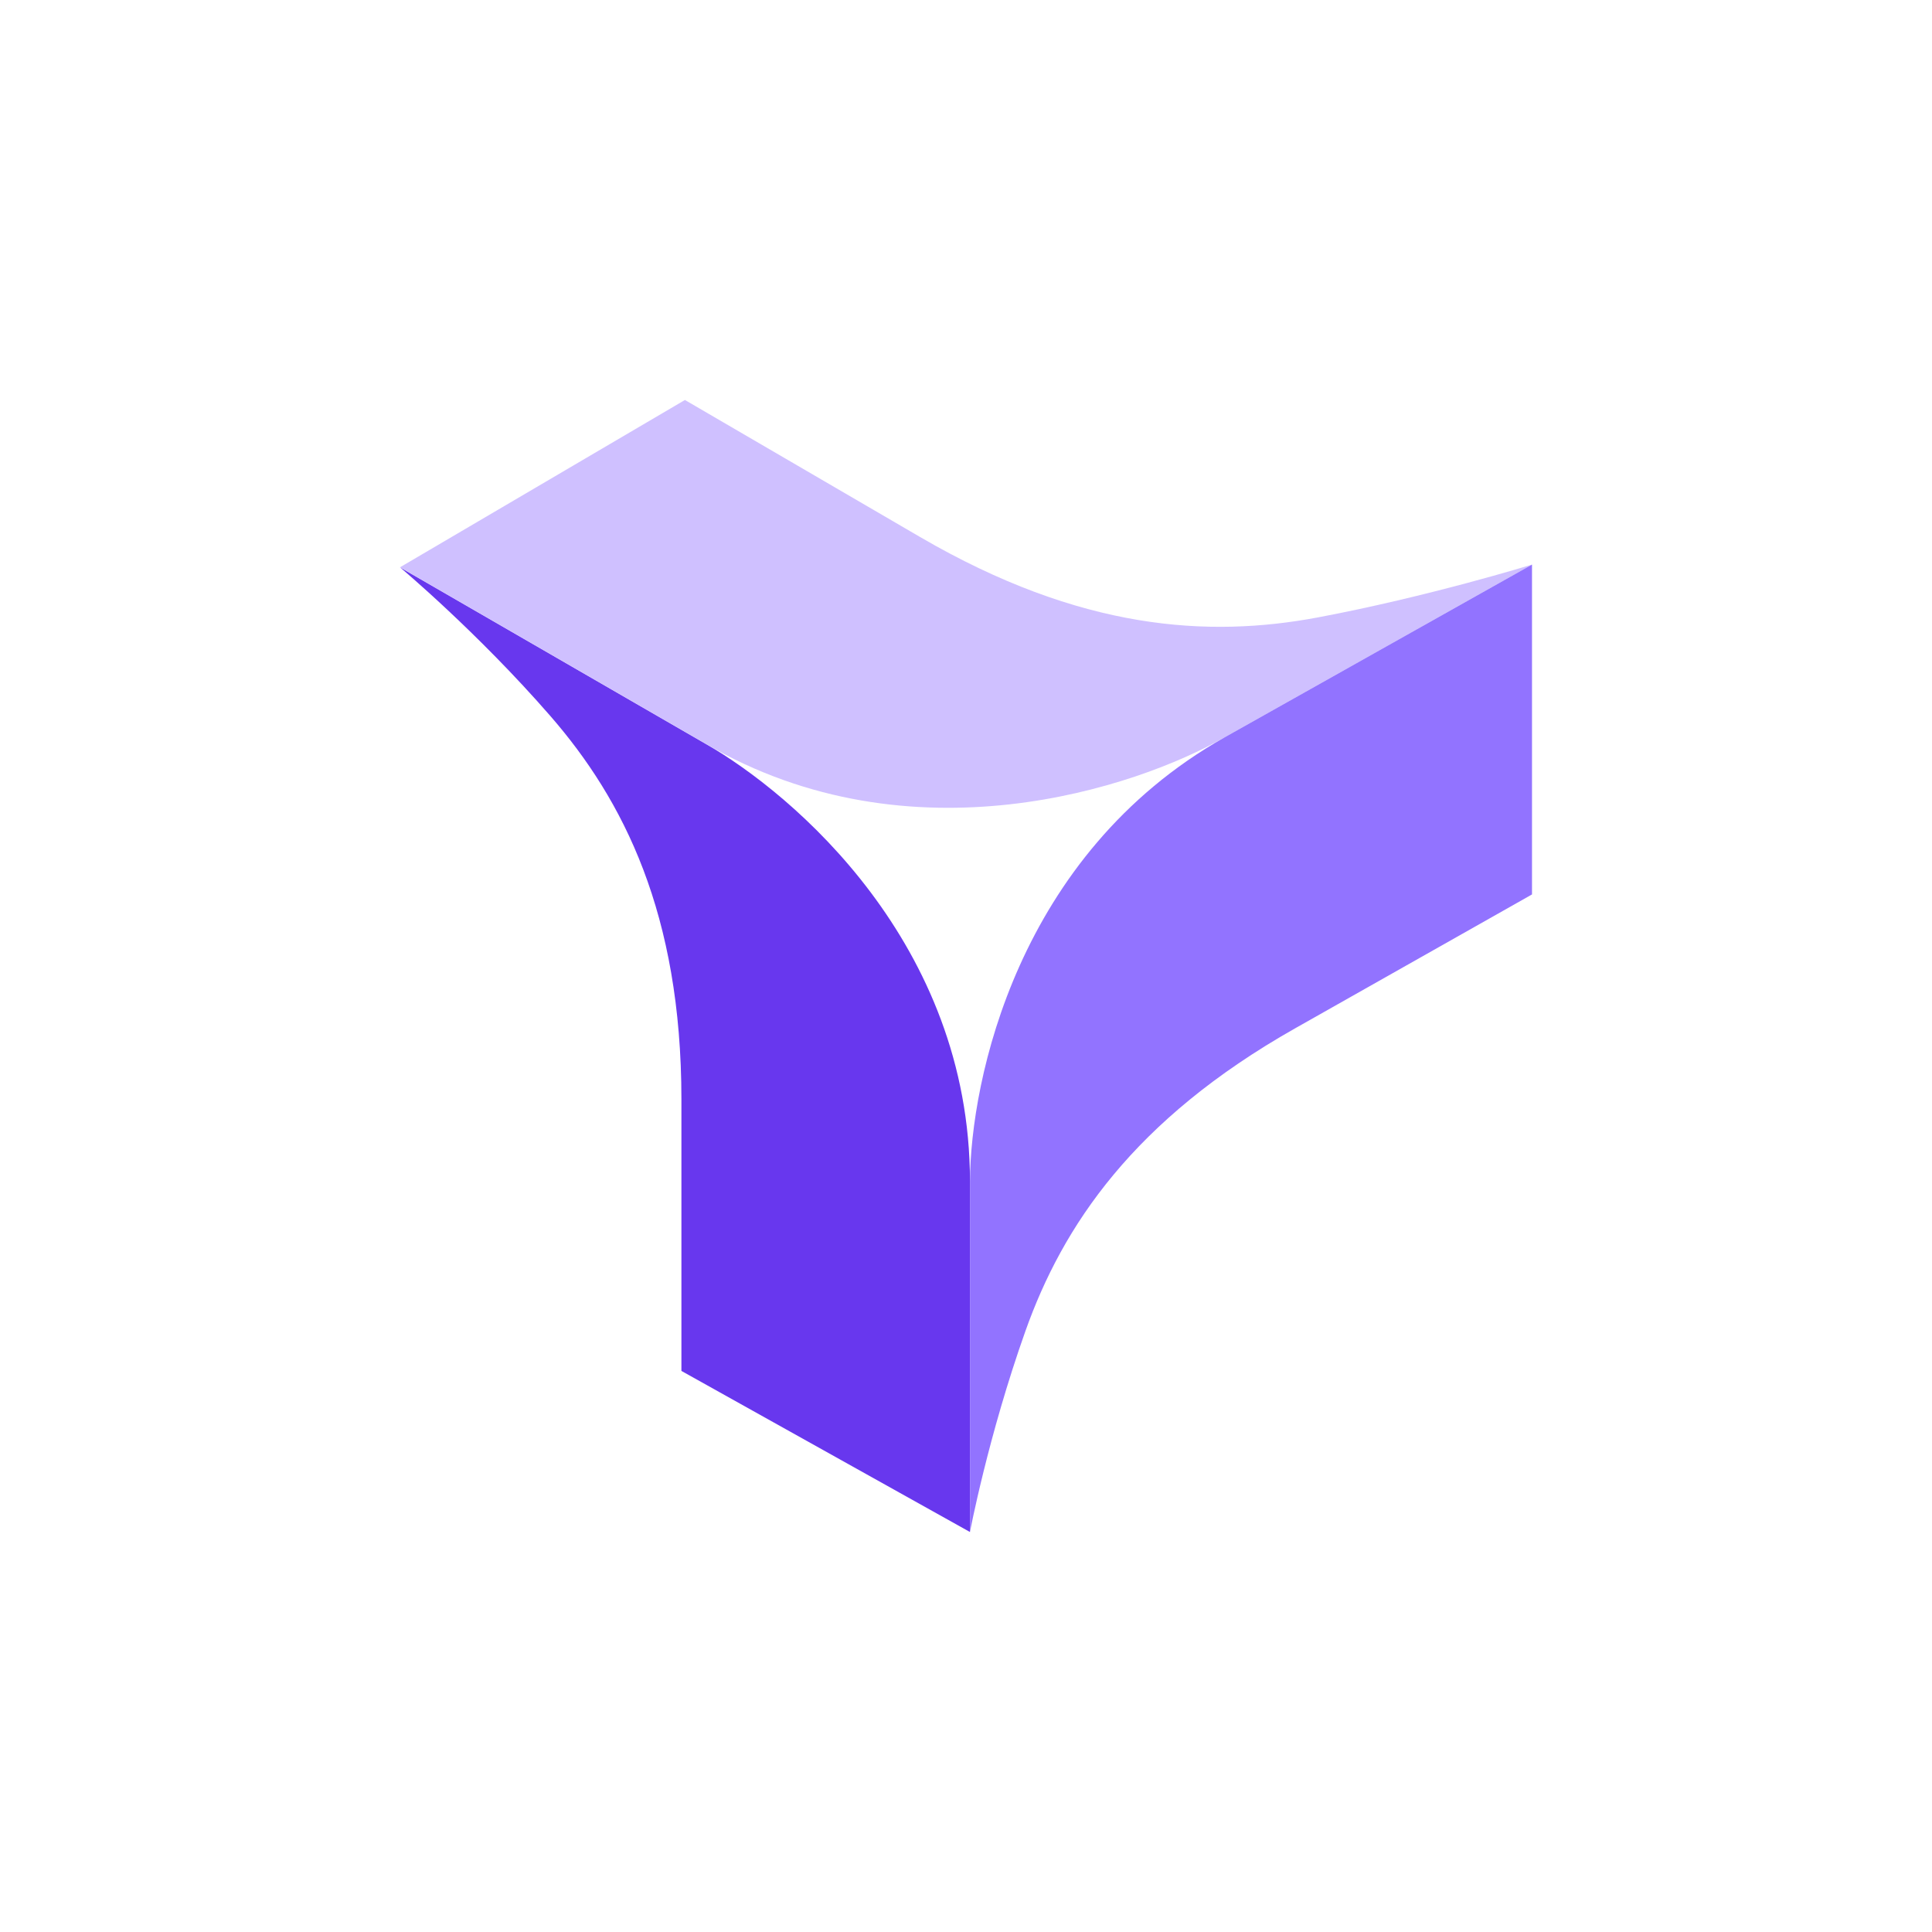
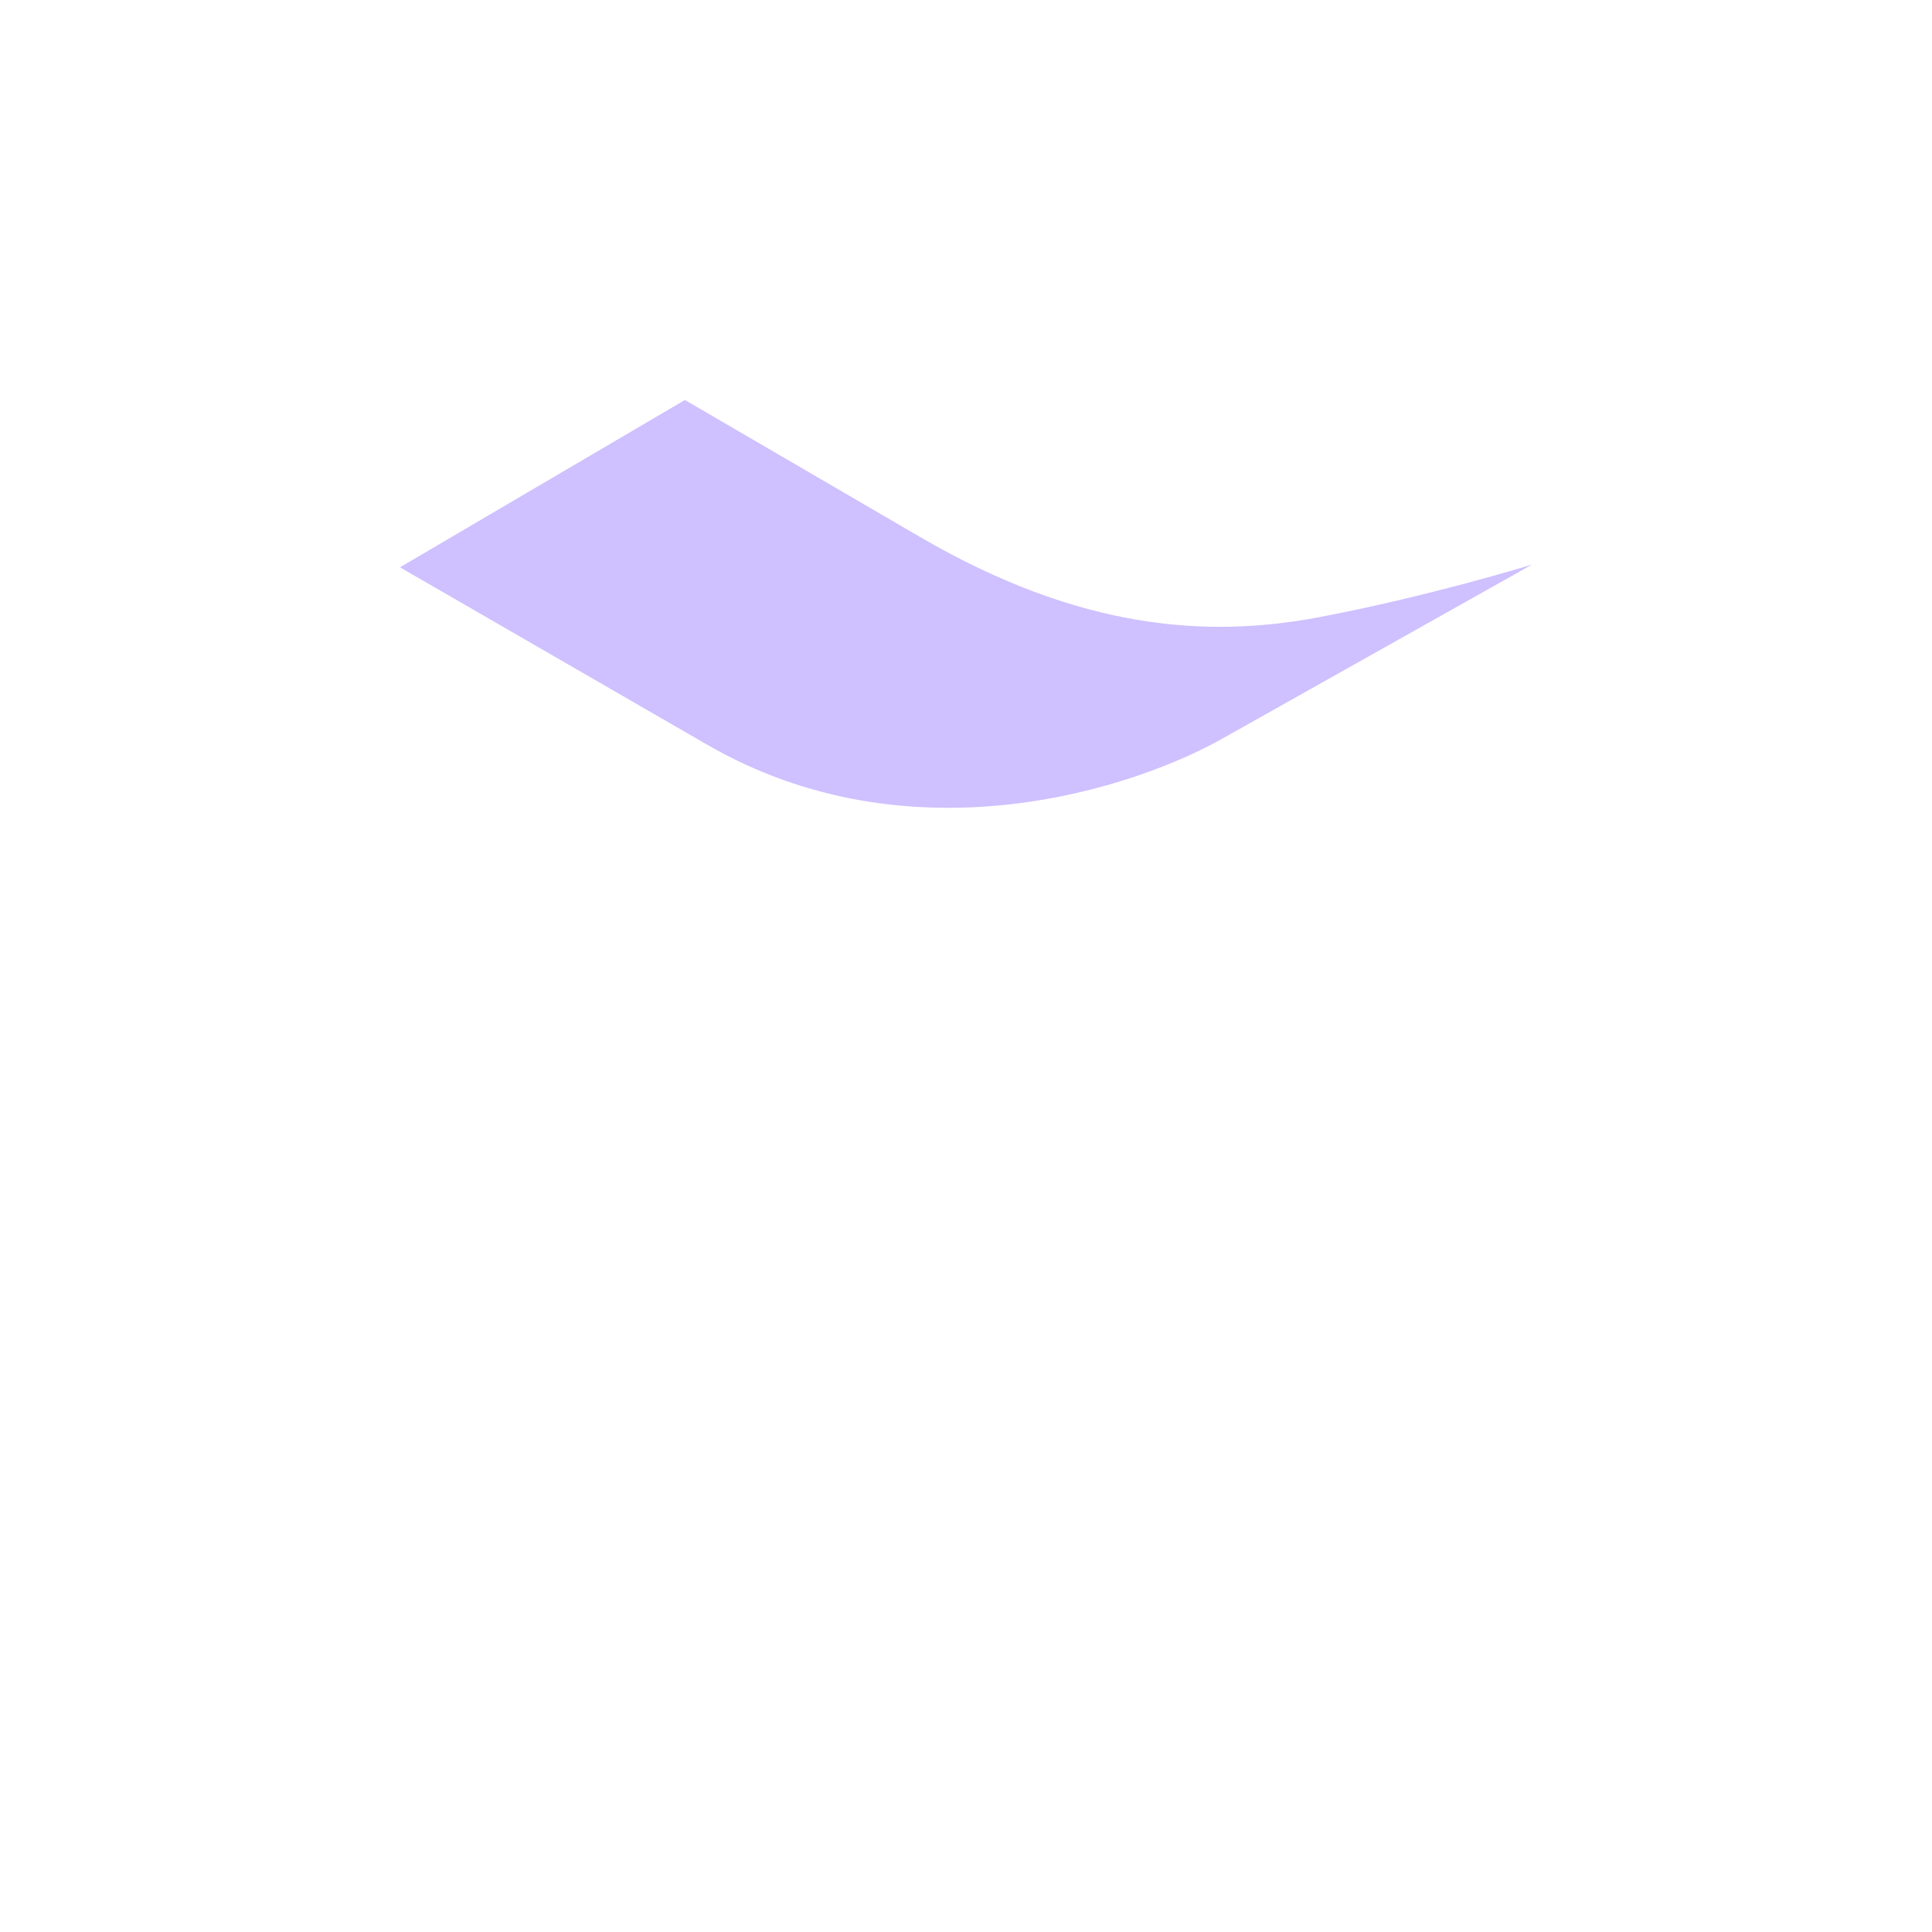
<svg xmlns="http://www.w3.org/2000/svg" width="512" height="512" viewBox="0 0 512 512" fill="none">
-   <path d="M257.049 313.024V405.997L180.582 363.31V291.288C180.56 242.162 165.228 212.02 145.85 189.746C126.481 167.479 106 150.344 106 150.344L187.064 197.155C210.202 210.415 257.022 250.074 257.049 313.028V313.024Z" fill="#6837EE" />
  <path d="M187.064 197.151L106 150.341L181.514 106L243.854 142.325C286.386 167.083 320.207 169.077 349.26 163.62C378.303 158.163 406 149.619 406 149.619L324.451 195.451C301.304 208.696 241.57 228.88 187.064 197.151Z" fill="#CFC0FF" />
-   <path d="M324.448 195.451L405.997 149.619V237.035L343.185 272.539C300.35 296.776 281.623 324.942 271.749 352.741C261.877 380.531 257.05 406 257.05 406V313.027C257.207 286.407 269.56 226.509 324.448 195.454V195.451Z" fill="#9273FF" />
</svg>